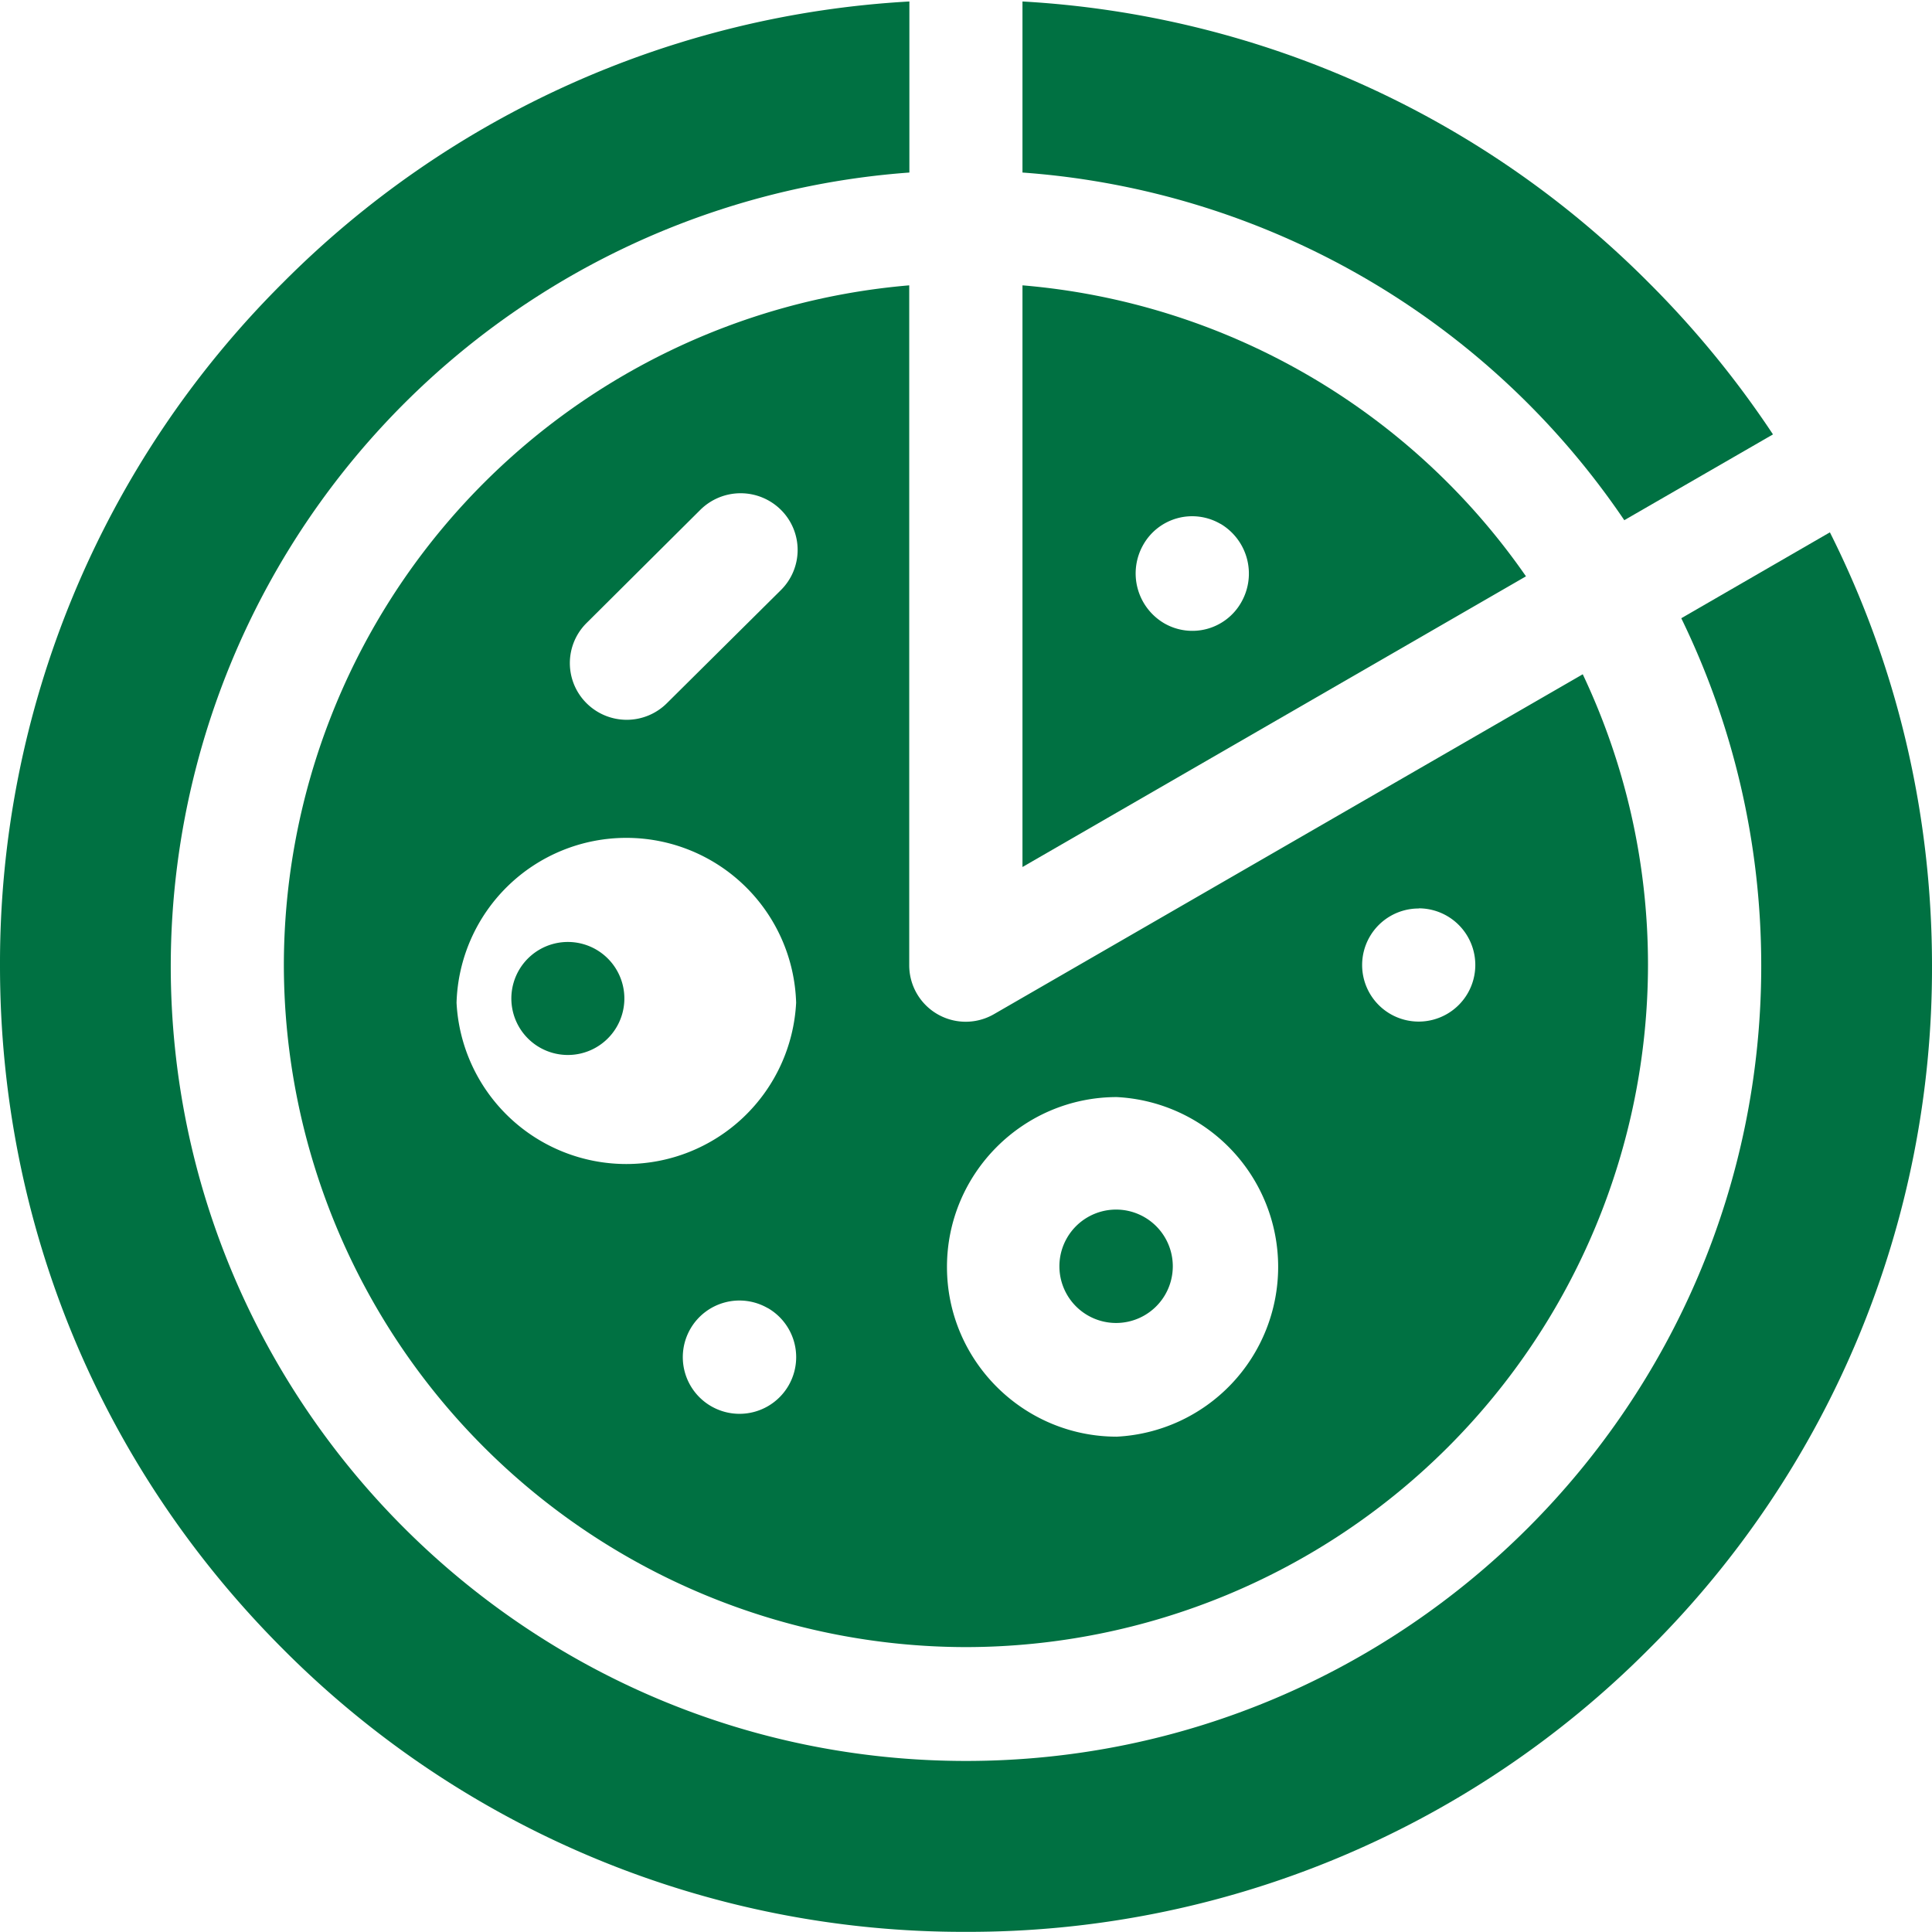
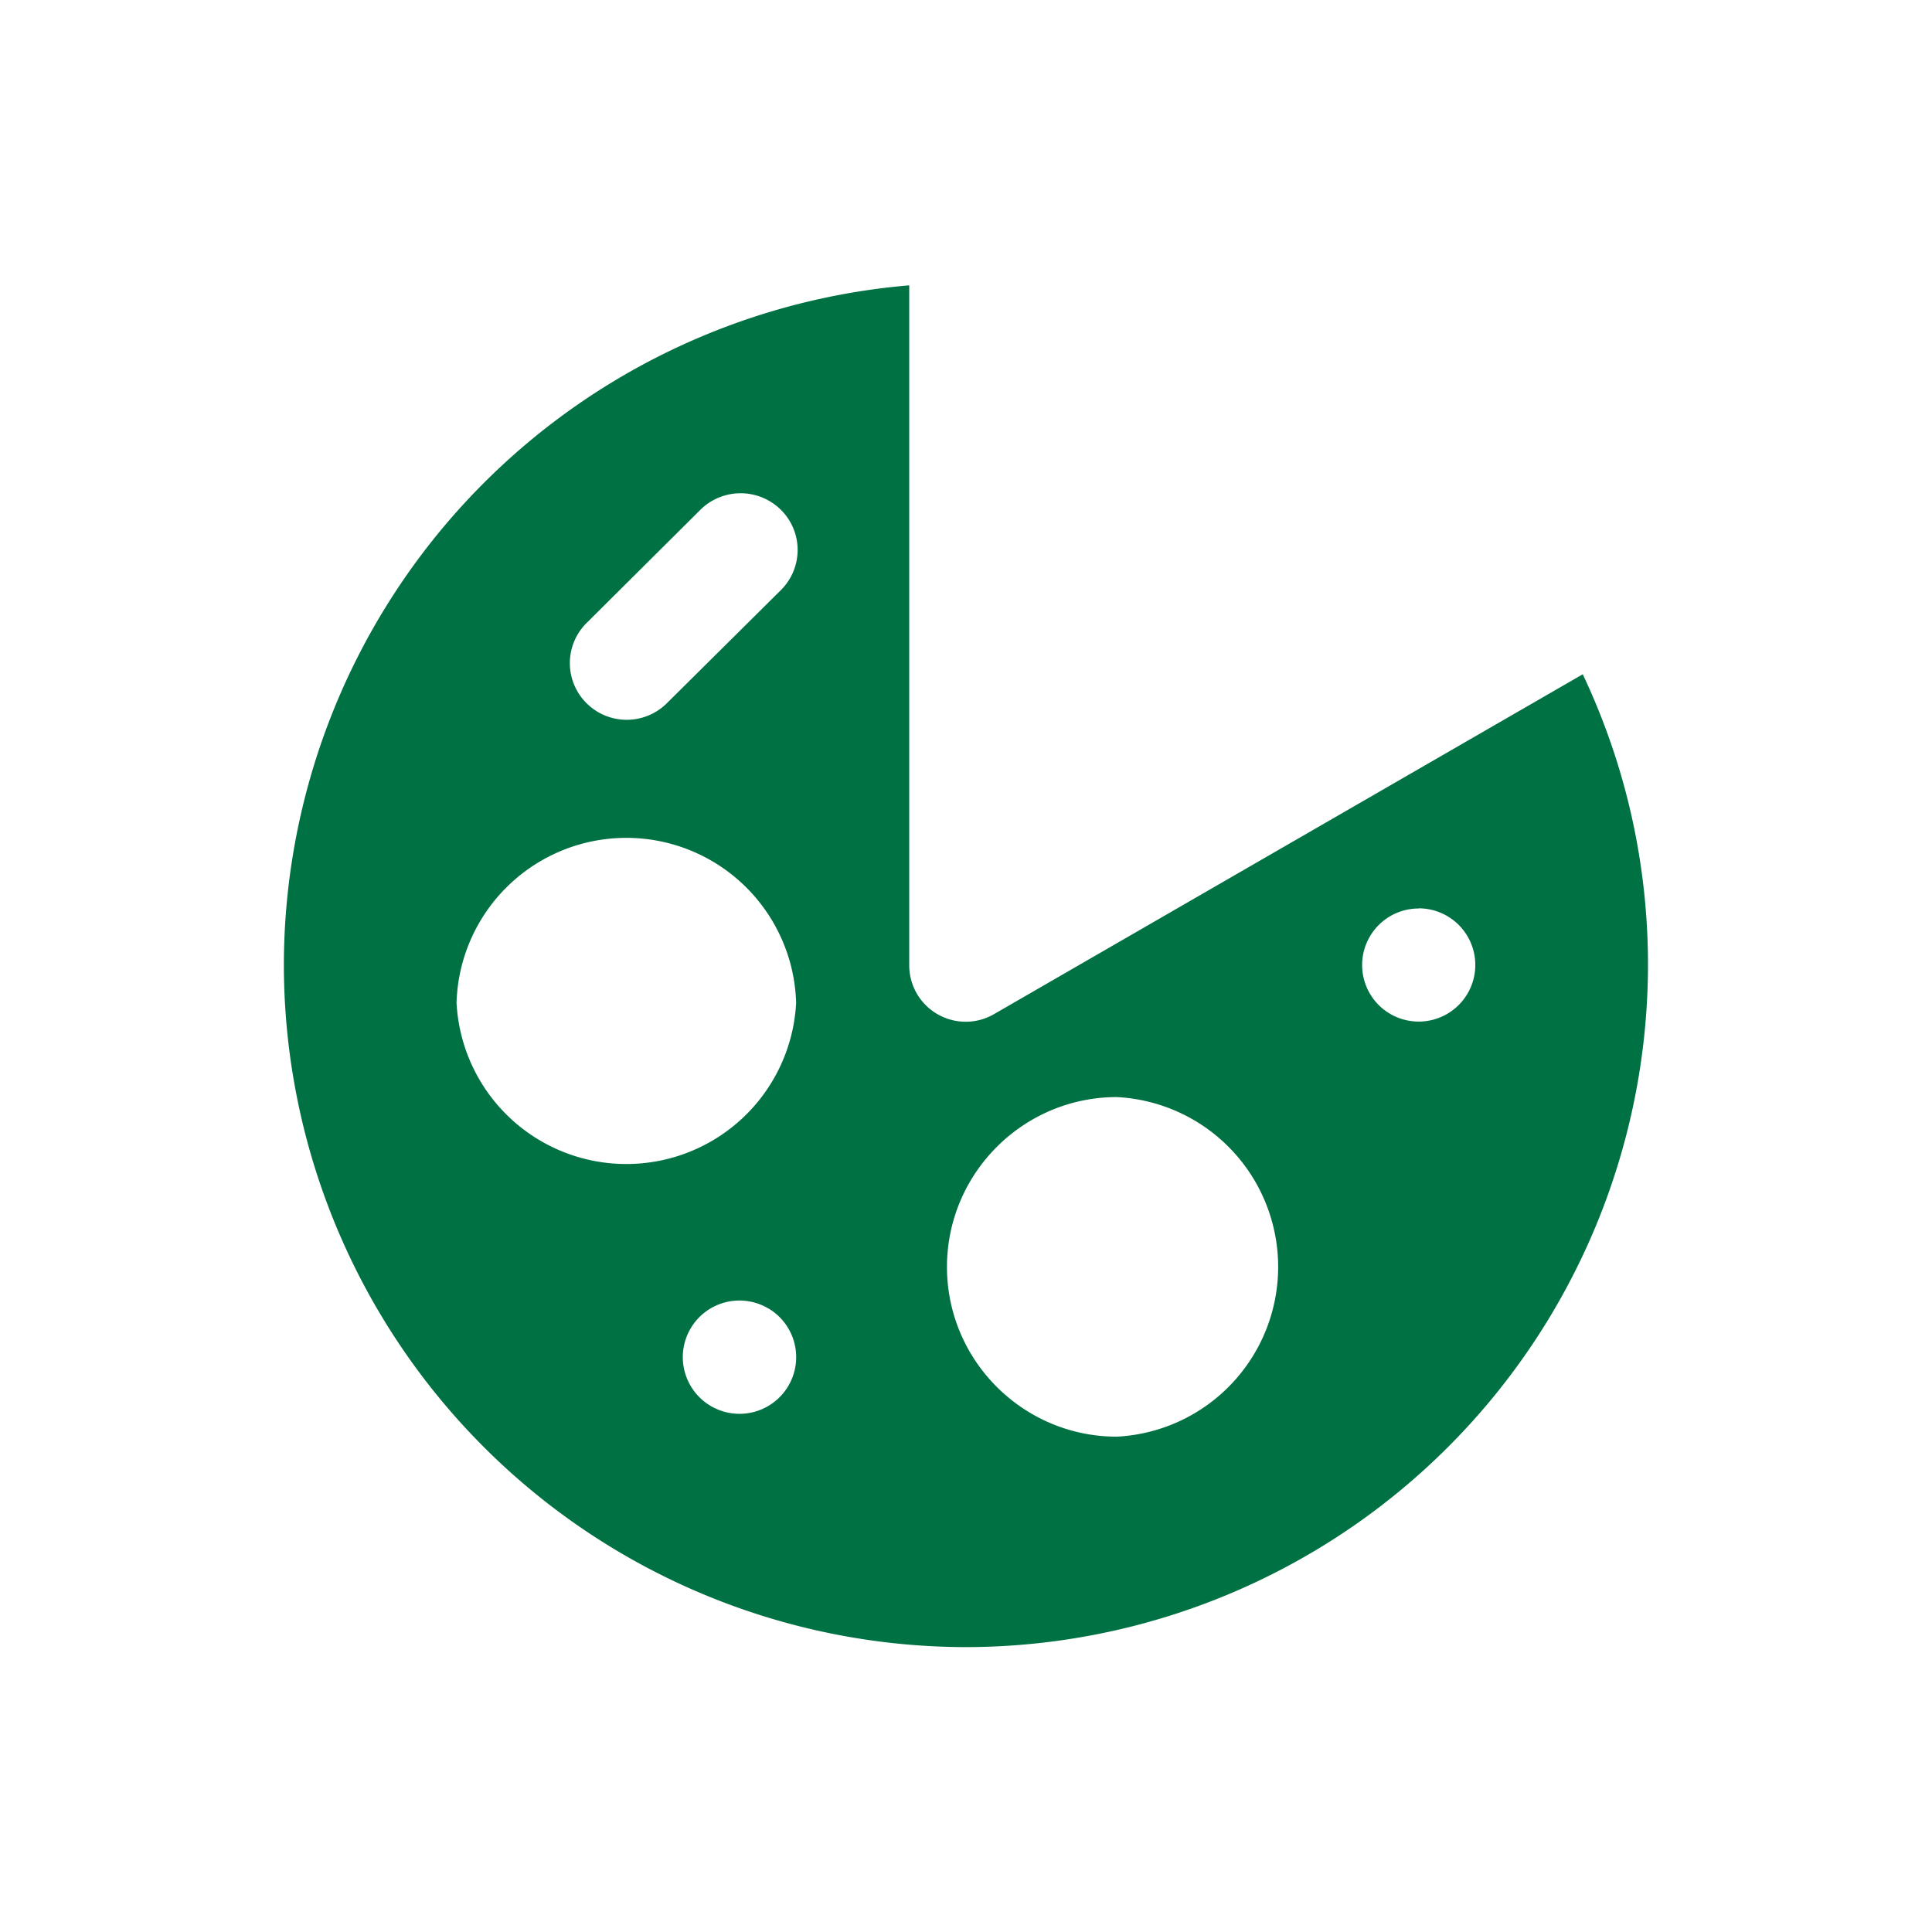
<svg xmlns="http://www.w3.org/2000/svg" width="13" height="13">
-   <path fill="#007142" d="M13 6.499c0-1.03-.238-2.023-.687-2.917l-1 .578c.344.707.538 1.5.538 2.339 0 2.95-2.4 5.35-5.351 5.35-2.95 0-5.351-2.4-5.351-5.35a5.358 5.358 0 014.97-5.338V.01a6.452 6.452 0 00-4.215 1.892A6.458 6.458 0 000 6.5c0 1.736.676 3.368 1.904 4.596A6.457 6.457 0 006.5 12.999a6.458 6.458 0 004.596-1.904A6.458 6.458 0 0013 6.499z" />
-   <path fill="#007142" d="M10.93 3.5l1-.577a6.562 6.562 0 00-.835-1.02A6.452 6.452 0 006.88.01v1.151a5.353 5.353 0 014.05 2.34zM4.186 6.825a.38.38 0 10-.73-.213.38.38 0 00.73.213zM7.51 8.902a.381.381 0 100-.763.381.381 0 000 .763z" />
  <path fill="#007142" d="M5.255 3.97l-.767.761a.383.383 0 01-.542 0 .38.38 0 010-.538l.766-.762a.385.385 0 01.543 0 .38.38 0 010 .539zm.102 2.777a1.144 1.144 0 01-2.285 0 1.143 1.143 0 012.285 0zm-.19 2.055a.38.38 0 11-.382.66.38.38 0 01.381-.66zm2.348-1.42a1.144 1.144 0 010 2.285c-.63 0-1.143-.512-1.143-1.142 0-.63.513-1.143 1.143-1.143zm2.031-1.27a.38.38 0 110 .762.38.38 0 010-.761zm-7.636.381a4.595 4.595 0 004.59 4.59 4.595 4.595 0 004.589-4.59c0-.7-.158-1.362-.439-1.956L6.69 6.823a.38.38 0 01-.572-.33V1.92A4.595 4.595 0 001.91 6.493z" />
-   <path fill="#007142" d="M8.213 3.525a.389.389 0 01.139.528.378.378 0 01-.52.14.389.389 0 01-.14-.526.378.378 0 01.52-.142zm2.055.353A4.59 4.59 0 006.88 1.92v3.914z" />
</svg>